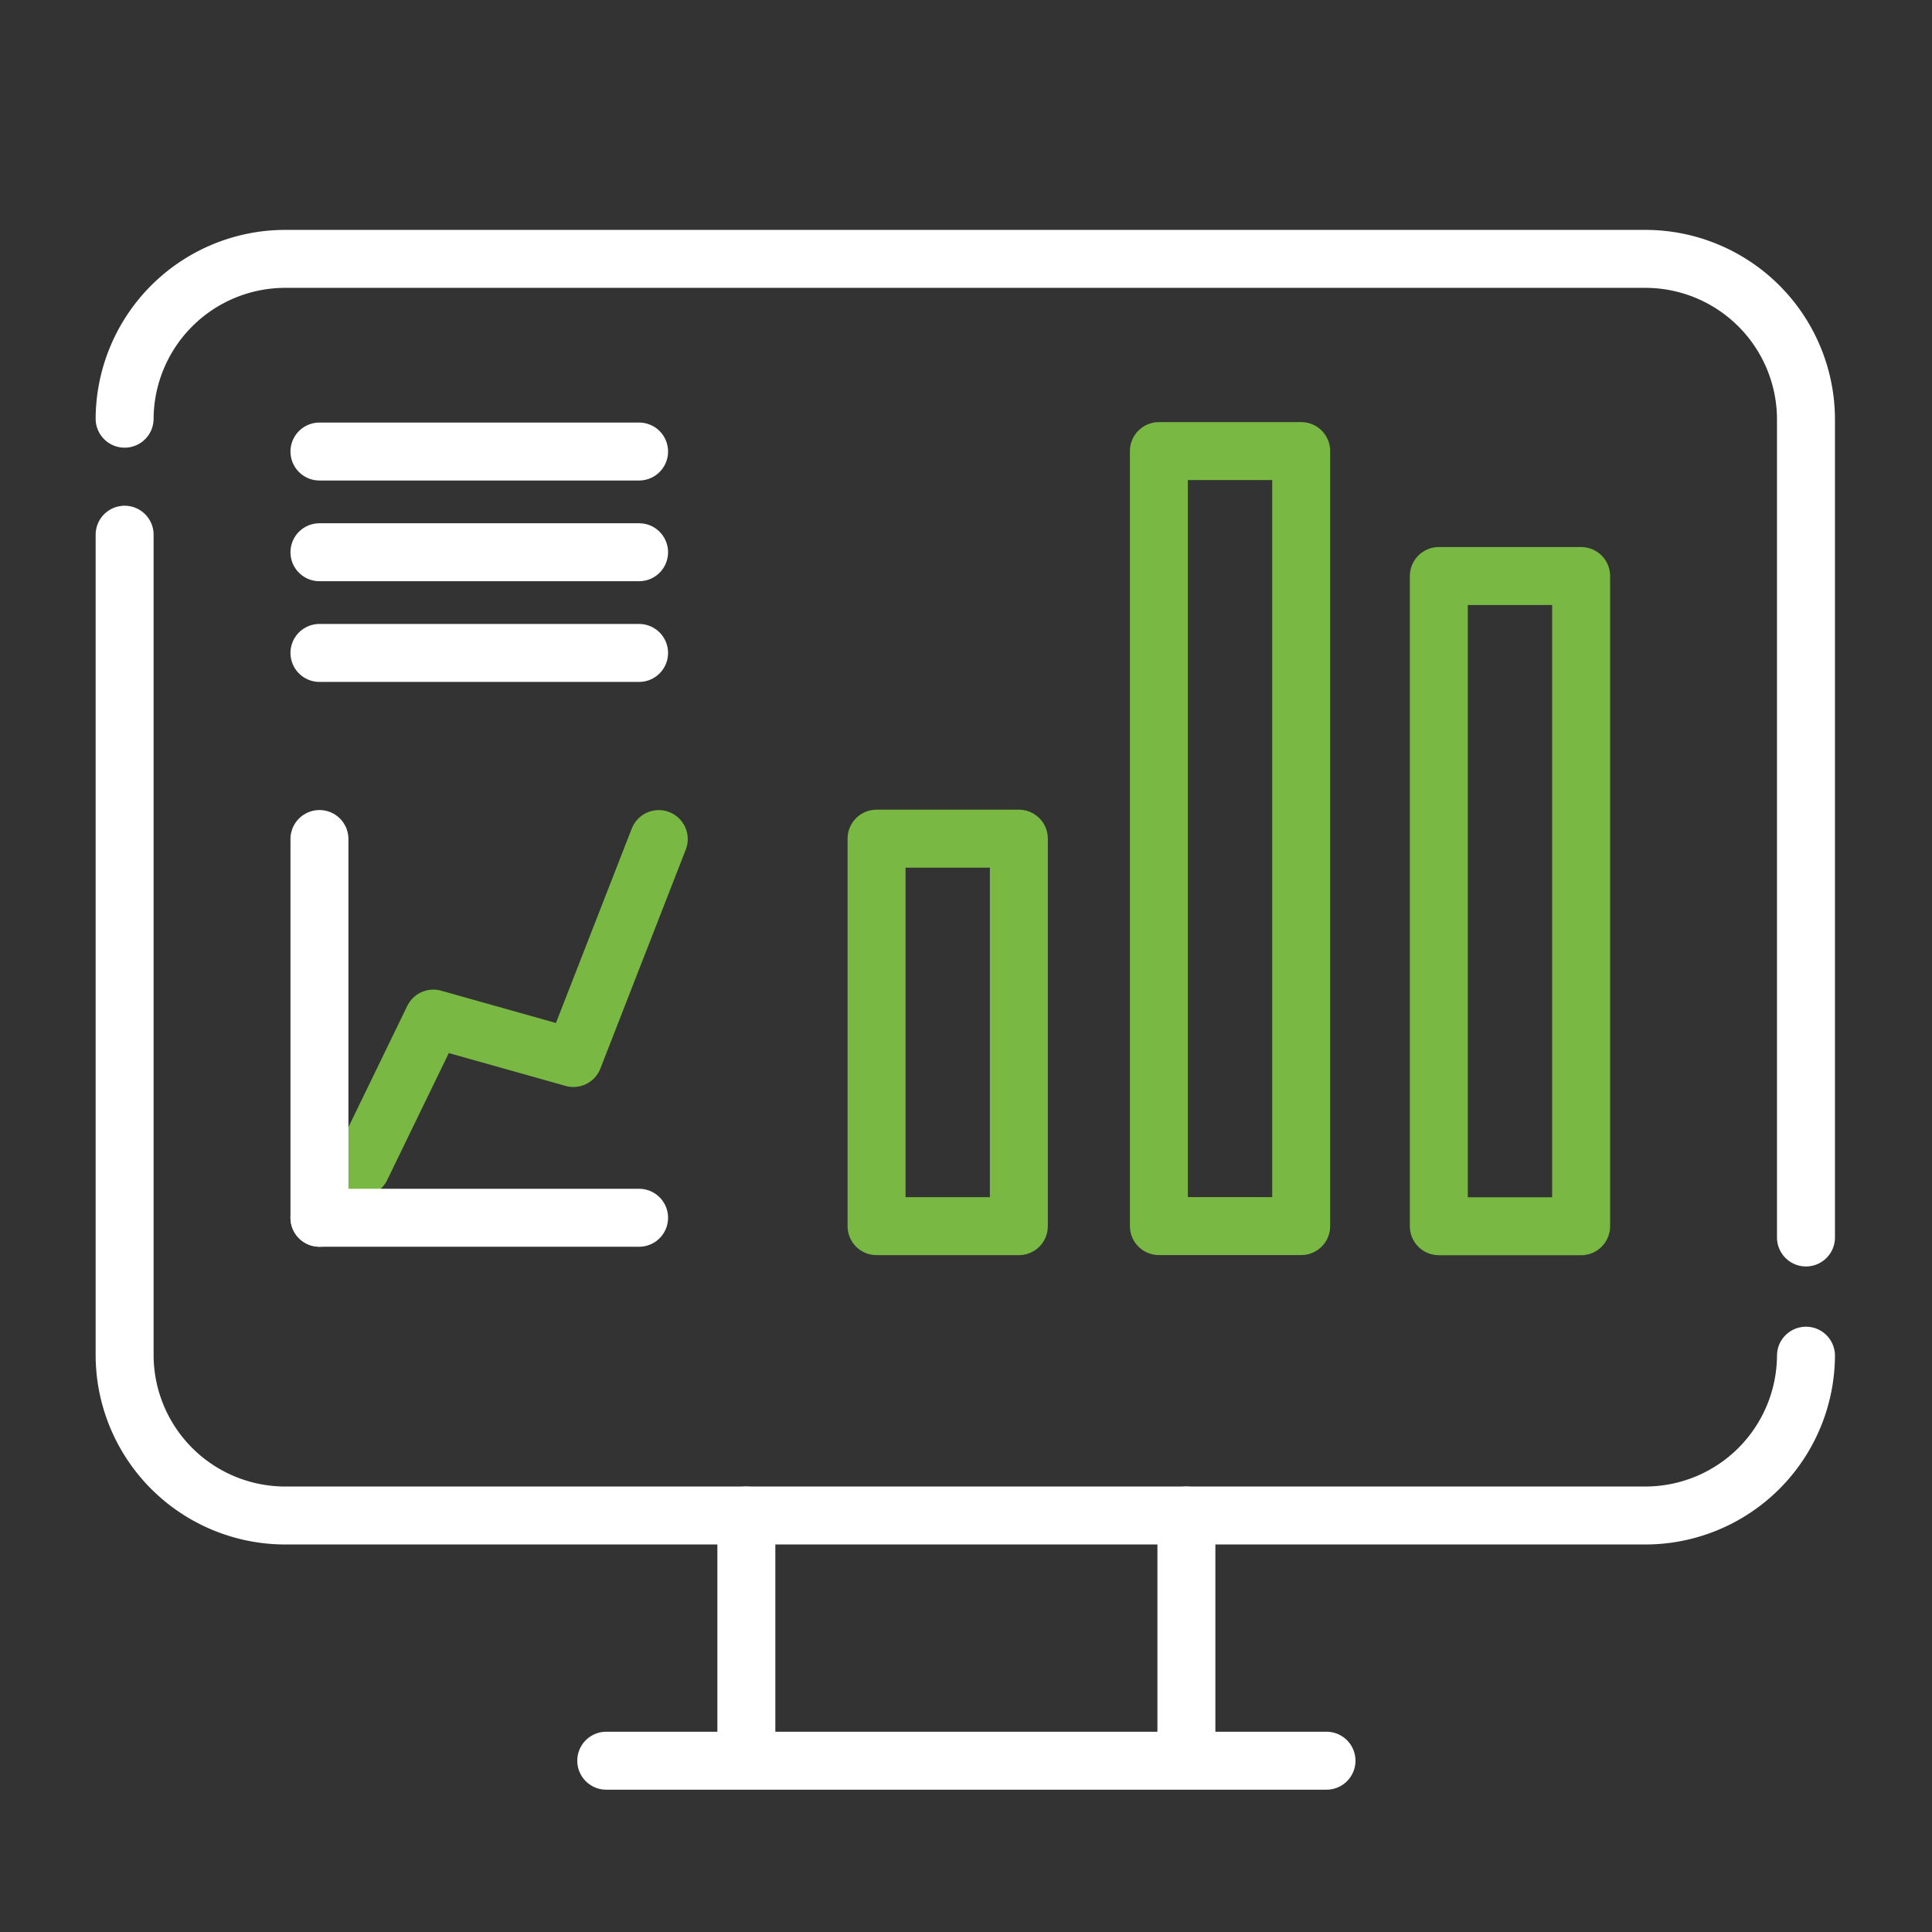
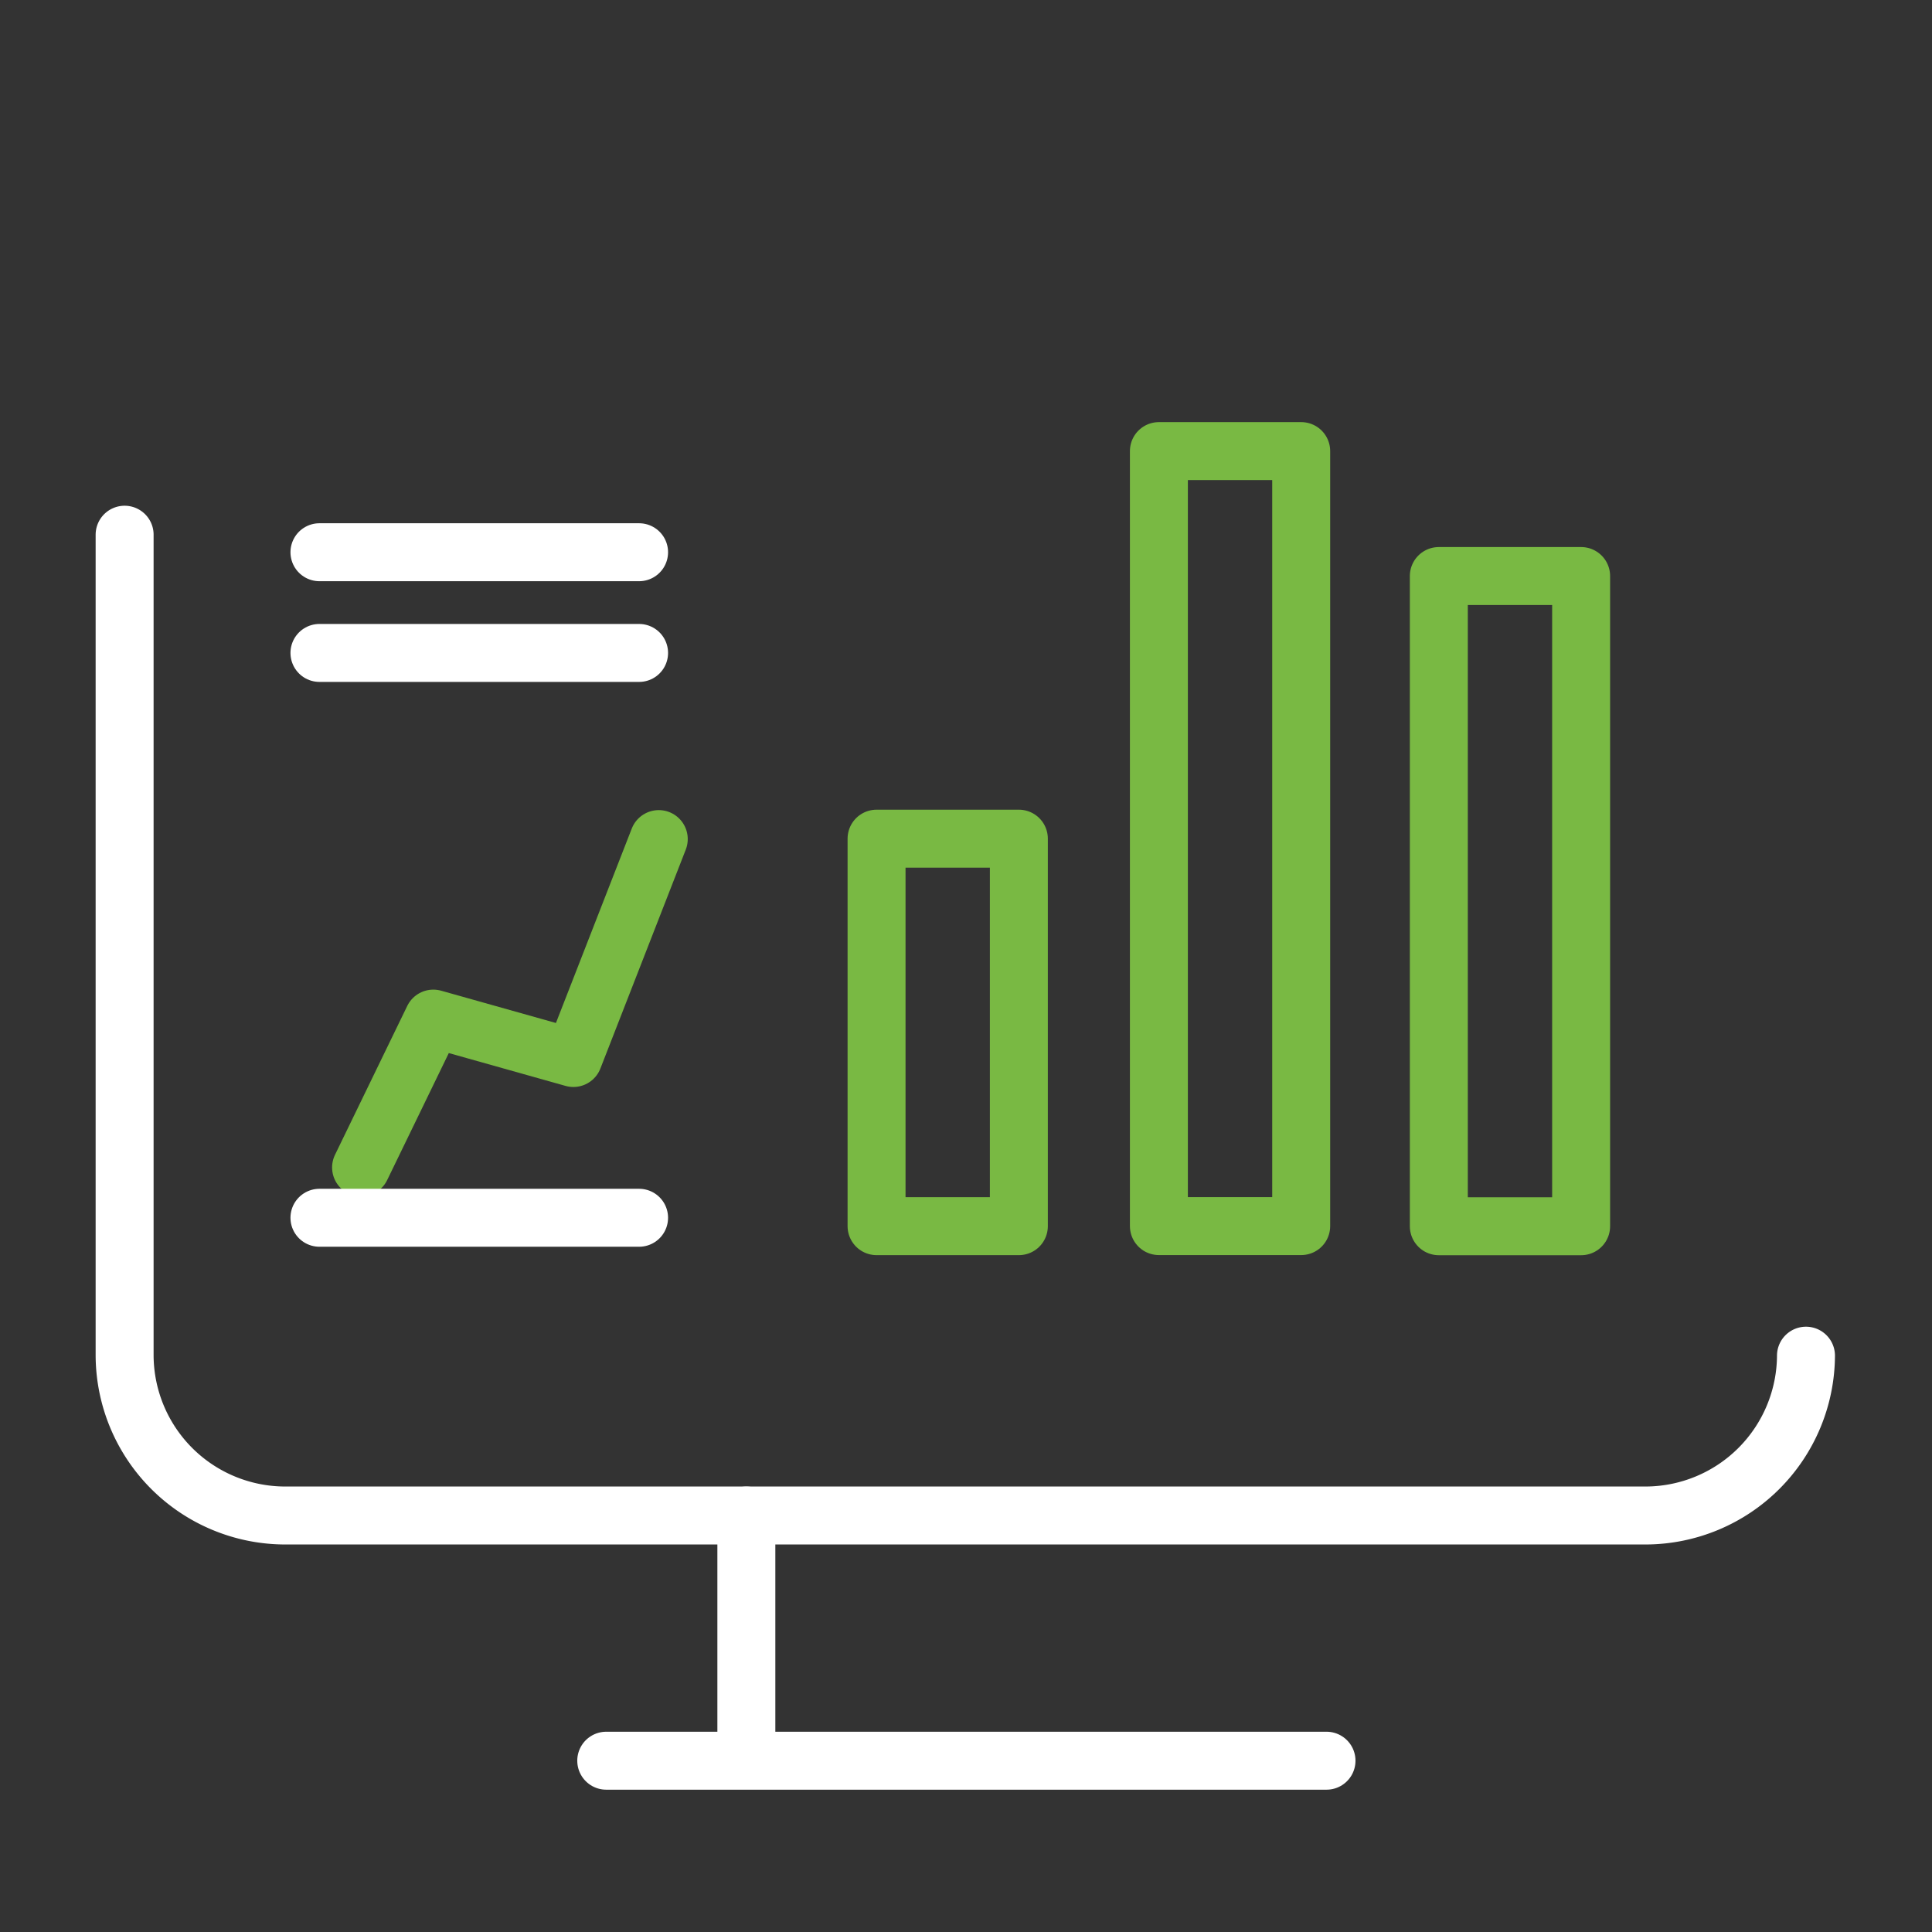
<svg xmlns="http://www.w3.org/2000/svg" viewBox="0 0 200.004 200.004">
  <rect x="0" y="0" width="200.004" height="200.004" fill="#333333" stroke="none" />
  <defs>
    <style>.a{clip-path:url(#b);}.b,.c{fill:none;stroke-linecap:round;stroke-linejoin:round;stroke-miterlimit:10;stroke-width:6px;}.b{stroke:#79b943;}.c{stroke:#ffffff;}</style>
    <clipPath id="b">
      <rect width="200.004" height="200.005" />
    </clipPath>
  </defs>
  <g id="a" class="a">
    <g transform="translate(12.901 26.799)">
      <path class="b" d="M687.1,270.9l7.479-15.411,14.5,4.079,8.839-22.663" transform="translate(-662.622 -176.841)" />
-       <path class="c" d="M850.357,311.706V226.944A16.637,16.637,0,0,0,833.812,210.4H692.844A16.637,16.637,0,0,0,676.3,226.944" transform="translate(-676.3 -210.4)" />
      <path class="c" d="M850.357,307.988a16.637,16.637,0,0,1-16.544,16.544H692.844A16.637,16.637,0,0,1,676.3,307.988V223" transform="translate(-676.3 -194.444)" />
      <line class="c" x2="74.563" transform="translate(49.858 155.472)" />
      <g transform="translate(64.363 130.089)">
-         <line class="c" y2="22.663" transform="translate(45.554 0)" />
        <line class="c" y2="22.663" transform="translate(0 0)" />
      </g>
-       <line class="c" y1="39.208" transform="translate(20.169 60.058)" />
      <rect class="b" width="40.114" height="14.731" transform="translate(77.842 100.135) rotate(-90)" />
      <rect class="b" width="67.31" height="14.731" transform="translate(136.049 100.143) rotate(-90)" />
      <rect class="b" width="80.229" height="14.731" transform="translate(107.07 100.128) rotate(-90)" />
      <line class="c" x2="33.089" transform="translate(20.169 99.266)" />
      <g transform="translate(20.169 19.944)">
-         <line class="c" x2="33.089" transform="translate(0 0)" />
        <line class="c" x2="33.089" transform="translate(0 10.425)" />
        <line class="c" x2="33.089" transform="translate(0 20.85)" />
      </g>
    </g>
  </g>
</svg>